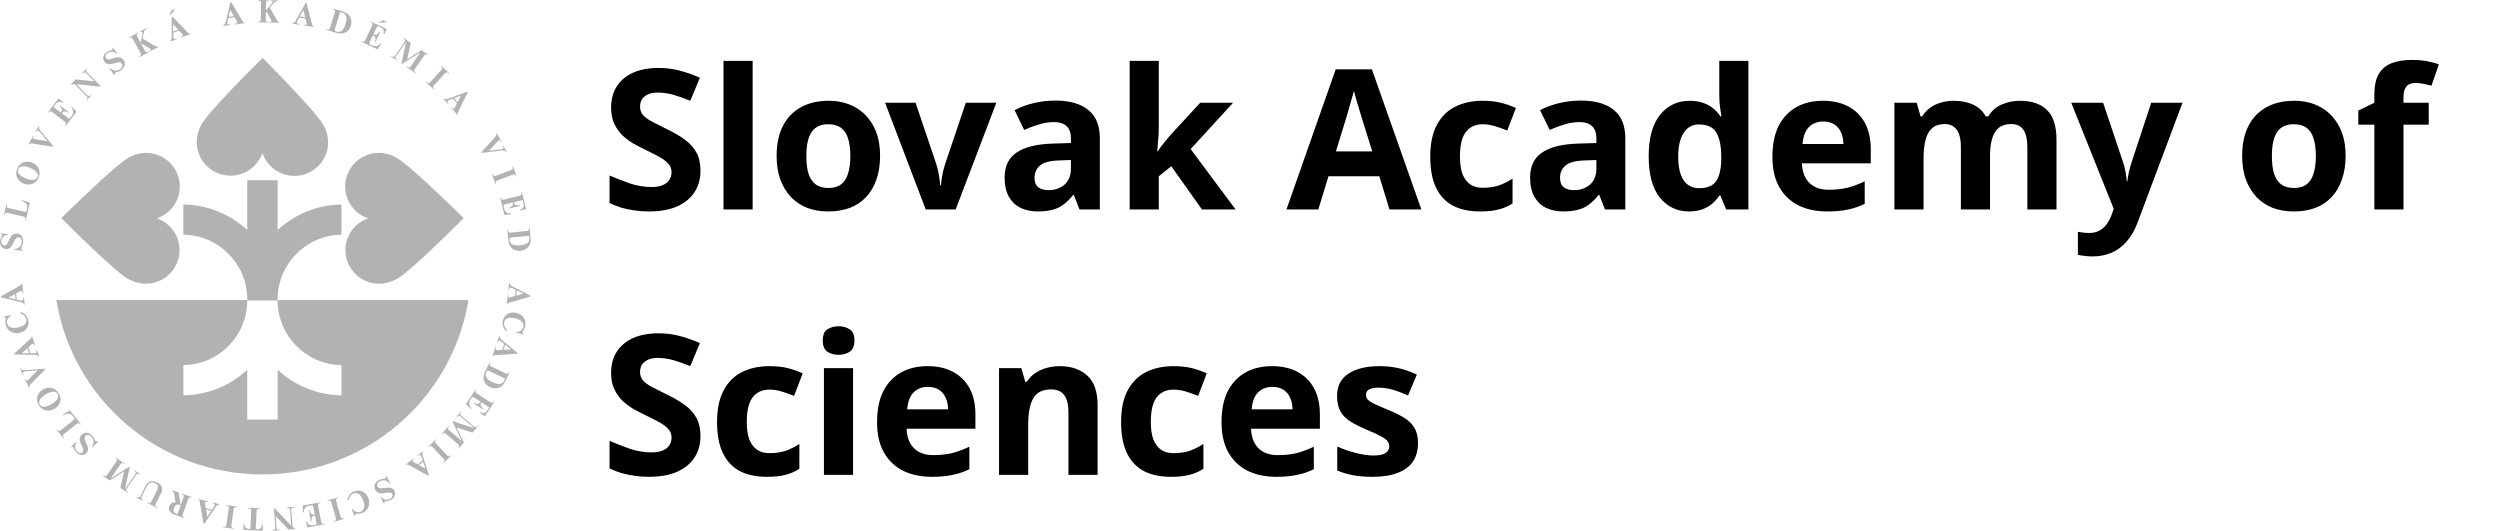
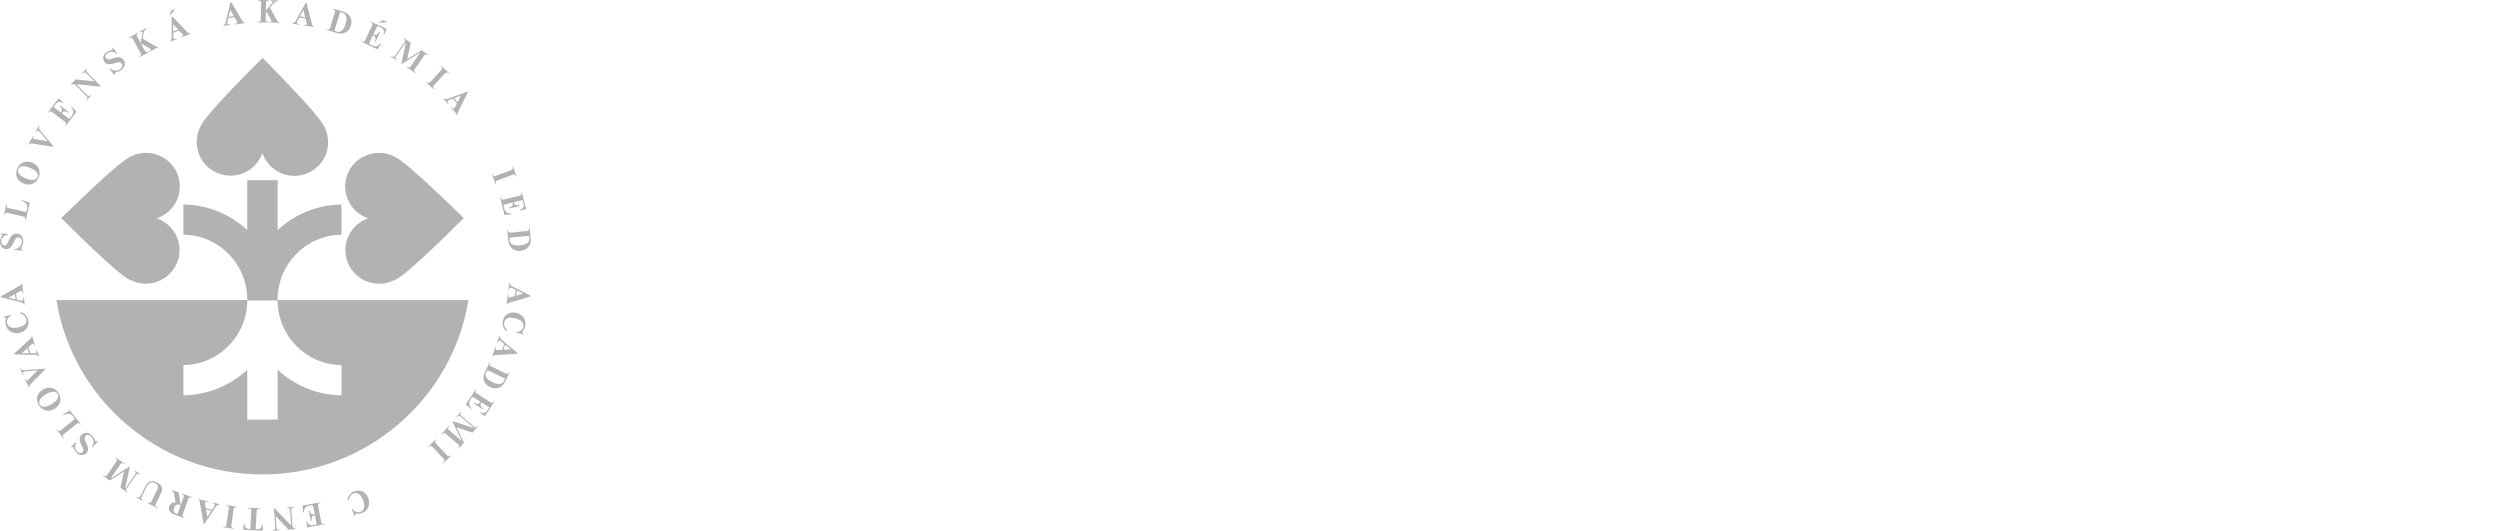
<svg xmlns="http://www.w3.org/2000/svg" width="179" height="38" viewBox="0 0 179 38" fill="none">
  <g clip-path="url(#clip0_2636_145)">
    <path d="M0.564 16.752L0.559 16.807C0.301 16.828 0.12 17.004 0.096 17.253C0.079 17.431 0.161 17.562 0.299 17.576C0.404 17.586 0.475 17.536 0.547 17.398C0.556 17.384 0.564 17.372 0.571 17.355C0.657 17.173 0.604 17.287 0.733 17.013C0.843 16.812 1.019 16.709 1.231 16.729C1.518 16.757 1.692 17.006 1.661 17.343C1.651 17.448 1.615 17.552 1.551 17.683C1.527 17.731 1.52 17.75 1.518 17.773C1.513 17.828 1.537 17.859 1.604 17.885L1.596 17.947L1.022 17.892L1.026 17.83C1.141 17.837 1.255 17.799 1.367 17.712C1.475 17.631 1.549 17.484 1.563 17.329C1.58 17.146 1.491 17.009 1.344 16.997C1.224 16.985 1.141 17.04 1.062 17.187C1.053 17.201 1.045 17.218 1.038 17.23L1.014 17.277C0.95 17.405 0.993 17.322 0.881 17.545C0.769 17.754 0.614 17.847 0.409 17.83C0.144 17.807 -0.025 17.574 0.003 17.272C0.01 17.201 0.032 17.108 0.065 17.032C0.079 16.997 0.068 17.023 0.103 16.952L0.134 16.89C0.141 16.88 0.144 16.864 0.146 16.85C0.151 16.795 0.125 16.769 0.058 16.762L0.063 16.707L0.564 16.752Z" fill="#B2B2B2" />
    <path d="M2.135 14.508L1.849 15.75L1.802 15.738L1.811 15.693C1.837 15.577 1.804 15.529 1.666 15.498L0.559 15.246C0.418 15.213 0.368 15.239 0.339 15.358L0.33 15.403L0.282 15.391L0.454 14.643L0.502 14.655L0.49 14.707C0.463 14.826 0.497 14.871 0.638 14.905L1.713 15.149C1.859 15.182 1.885 15.171 1.911 15.064L1.94 14.94C2 14.684 1.892 14.525 1.549 14.361L1.561 14.313L2.135 14.508Z" fill="#B2B2B2" />
    <path d="M2.302 11.646C2.751 11.82 2.944 12.247 2.77 12.691C2.591 13.142 2.166 13.325 1.706 13.147C1.246 12.969 1.05 12.544 1.224 12.102C1.403 11.642 1.825 11.463 2.302 11.646ZM1.859 12.777C2.295 12.945 2.593 12.907 2.686 12.67C2.782 12.428 2.574 12.183 2.126 12.01C1.694 11.841 1.398 11.884 1.305 12.126C1.212 12.361 1.418 12.603 1.859 12.777Z" fill="#B2B2B2" />
    <path d="M2.846 9.445C2.81 9.404 2.791 9.388 2.76 9.371C2.694 9.333 2.643 9.352 2.598 9.435L2.577 9.471L2.534 9.447L2.775 9.022L2.818 9.046C2.753 9.162 2.789 9.243 3.037 9.537L3.822 10.471L3.798 10.514L2.372 10.286C2.195 10.259 2.126 10.269 2.088 10.335L2.069 10.369L2.026 10.345L2.374 9.73L2.417 9.754L2.398 9.789C2.355 9.865 2.35 9.92 2.386 9.939C2.395 9.944 2.412 9.948 2.455 9.955L3.402 10.112L2.846 9.445Z" fill="#B2B2B2" />
    <path d="M4.835 8.419C4.945 8.502 4.988 8.5 5.057 8.409L5.112 8.338C5.289 8.108 5.286 7.896 5.1 7.69L5.138 7.64L5.482 8.001L4.704 9.02L4.666 8.989L4.692 8.956C4.766 8.858 4.754 8.801 4.642 8.716L3.738 8.029C3.624 7.941 3.567 7.944 3.49 8.044L3.464 8.079L3.426 8.048L4.189 7.053L4.542 7.322L4.509 7.362C4.299 7.246 4.127 7.269 4.001 7.438L3.831 7.657L4.354 8.053L4.394 8.001C4.48 7.889 4.442 7.763 4.268 7.597L4.301 7.554L4.924 8.027L4.89 8.072L4.876 8.063C4.723 7.946 4.554 7.944 4.466 8.06L4.428 8.11L4.835 8.419Z" fill="#B2B2B2" />
    <path d="M6.238 6.806C6.336 6.906 6.395 6.911 6.481 6.825L6.512 6.794L6.546 6.828L6.193 7.174L6.159 7.141L6.193 7.108C6.281 7.022 6.276 6.965 6.176 6.866L5.351 6.032L5.27 6.025C5.186 6.016 5.148 6.025 5.1 6.07L5.067 6.035L5.425 5.685L6.753 5.828L6.195 5.263C6.092 5.158 6.035 5.153 5.949 5.239L5.916 5.27L5.883 5.237L6.228 4.895L6.264 4.93L6.233 4.959C6.147 5.042 6.154 5.096 6.257 5.201L7.216 6.172L7.182 6.205L5.475 6.032L6.238 6.806Z" fill="#B2B2B2" />
    <path d="M8.385 3.814L8.339 3.847C8.151 3.672 7.898 3.655 7.698 3.802C7.552 3.909 7.509 4.056 7.593 4.168C7.655 4.253 7.741 4.27 7.893 4.232C7.91 4.23 7.924 4.227 7.941 4.22C8.134 4.165 8.012 4.199 8.303 4.113C8.528 4.063 8.721 4.125 8.847 4.294C9.019 4.524 8.947 4.819 8.676 5.02C8.59 5.085 8.487 5.13 8.349 5.168C8.296 5.182 8.277 5.189 8.258 5.203C8.213 5.237 8.206 5.275 8.232 5.341L8.179 5.377L7.836 4.916L7.886 4.878C7.958 4.968 8.063 5.025 8.201 5.051C8.332 5.075 8.492 5.032 8.616 4.942C8.764 4.833 8.807 4.676 8.718 4.555C8.647 4.458 8.552 4.434 8.387 4.474C8.37 4.477 8.354 4.481 8.339 4.486L8.289 4.5C8.156 4.536 8.244 4.512 8.003 4.579C7.774 4.636 7.597 4.583 7.476 4.42C7.318 4.208 7.38 3.926 7.624 3.748C7.681 3.705 7.767 3.66 7.843 3.631C7.879 3.619 7.853 3.626 7.929 3.607L7.996 3.588C8.008 3.586 8.024 3.577 8.034 3.569C8.077 3.539 8.079 3.501 8.041 3.446L8.086 3.413L8.385 3.814Z" fill="#B2B2B2" />
    <path d="M10.371 3.624C10.438 3.748 10.491 3.769 10.598 3.71L10.617 3.7L10.641 3.743L9.992 4.094L9.968 4.051L10.009 4.032C10.116 3.973 10.128 3.919 10.059 3.795L9.513 2.798C9.446 2.674 9.393 2.653 9.284 2.712L9.246 2.733L9.222 2.691L9.87 2.337L9.894 2.38L9.875 2.391C9.768 2.451 9.756 2.505 9.825 2.629L10.071 3.075L10.193 2.446C10.204 2.38 10.204 2.339 10.19 2.311C10.166 2.266 10.118 2.261 10.061 2.292L10.011 2.315L9.987 2.273L10.486 2.002L10.51 2.045C10.357 2.135 10.312 2.218 10.257 2.513L10.214 2.76L11.07 3.27C11.218 3.356 11.237 3.36 11.311 3.325L11.335 3.368L10.708 3.705L10.684 3.662L10.732 3.636C10.796 3.6 10.82 3.567 10.801 3.531C10.796 3.52 10.765 3.501 10.71 3.465L10.149 3.123L10.14 3.204L10.371 3.624Z" fill="#B2B2B2" />
    <path d="M12.143 1.142L12.232 0.762L12.57 0.636L12.143 1.142ZM12.403 2.349L12.408 2.622C12.408 2.672 12.413 2.71 12.42 2.729C12.442 2.786 12.518 2.805 12.597 2.776L12.647 2.757L12.664 2.802L12.189 2.976L12.172 2.931C12.21 2.914 12.234 2.89 12.258 2.845C12.287 2.79 12.291 2.755 12.291 2.627V1.216L12.353 1.192L13.451 2.339C13.515 2.403 13.546 2.42 13.596 2.401L13.617 2.394L13.634 2.439L12.95 2.693L12.933 2.648L12.988 2.629C13.086 2.591 13.117 2.551 13.095 2.491C13.088 2.47 13.067 2.444 13.031 2.408L12.823 2.192L12.403 2.349ZM12.403 2.254L12.759 2.121L12.399 1.736L12.403 2.254Z" fill="#B2B2B2" />
    <path d="M16.346 1.294L16.289 1.56C16.277 1.61 16.272 1.646 16.275 1.665C16.284 1.724 16.353 1.762 16.437 1.75L16.489 1.743L16.496 1.791L15.995 1.857L15.988 1.81C16.029 1.8 16.058 1.784 16.091 1.746C16.131 1.698 16.143 1.665 16.174 1.541L16.496 0.166L16.563 0.157L17.369 1.522C17.415 1.598 17.443 1.622 17.496 1.615L17.517 1.613L17.524 1.66L16.799 1.753L16.792 1.705L16.849 1.698C16.954 1.684 16.995 1.653 16.985 1.589C16.983 1.567 16.971 1.537 16.942 1.494L16.79 1.235L16.346 1.294ZM16.368 1.202L16.744 1.152L16.48 0.696L16.368 1.202Z" fill="#B2B2B2" />
    <path d="M19.027 1.377C19.025 1.52 19.06 1.563 19.184 1.565H19.206V1.613L18.466 1.601V1.553H18.512C18.636 1.556 18.672 1.513 18.674 1.37L18.693 0.235C18.695 0.093 18.66 0.05 18.538 0.047H18.493V0L19.232 0.012V0.059H19.211C19.084 0.059 19.049 0.102 19.046 0.245L19.039 0.753L19.456 0.266C19.502 0.214 19.521 0.178 19.521 0.147C19.521 0.097 19.483 0.066 19.418 0.066H19.366V0.019L19.933 0.026V0.074C19.755 0.076 19.676 0.126 19.48 0.356L19.32 0.549L19.812 1.413C19.898 1.56 19.912 1.572 19.995 1.579V1.627L19.282 1.615V1.567H19.337C19.413 1.57 19.449 1.551 19.449 1.513C19.449 1.496 19.433 1.465 19.404 1.406L19.084 0.834L19.037 0.898L19.027 1.377Z" fill="#B2B2B2" />
    <path d="M21.427 1.256L21.298 1.496C21.274 1.539 21.257 1.575 21.255 1.594C21.245 1.653 21.302 1.708 21.386 1.719L21.438 1.727L21.431 1.774L20.933 1.698L20.94 1.651C20.98 1.655 21.014 1.646 21.057 1.62C21.109 1.586 21.131 1.558 21.193 1.446L21.884 0.214L21.951 0.223L22.347 1.757C22.371 1.843 22.39 1.874 22.443 1.881L22.464 1.883L22.457 1.931L21.734 1.822L21.741 1.774L21.799 1.784C21.904 1.8 21.951 1.781 21.961 1.717C21.963 1.693 21.958 1.662 21.944 1.613L21.87 1.323L21.427 1.256ZM21.474 1.173L21.851 1.23L21.72 0.717L21.474 1.173Z" fill="#B2B2B2" />
    <path d="M23.974 0.893C24.017 0.755 23.995 0.703 23.874 0.667L23.833 0.655L23.847 0.61L24.546 0.824C24.778 0.895 24.904 0.974 25.014 1.116C25.162 1.313 25.2 1.575 25.119 1.841C24.973 2.311 24.577 2.505 24.076 2.353L23.378 2.14L23.39 2.092L23.43 2.104C23.547 2.14 23.597 2.109 23.64 1.976L23.974 0.893ZM24.005 1.995C23.945 2.192 23.952 2.22 24.088 2.261C24.387 2.351 24.604 2.175 24.742 1.729C24.844 1.394 24.828 1.135 24.692 1.009C24.625 0.948 24.601 0.936 24.355 0.862L24.005 1.995Z" fill="#B2B2B2" />
    <path d="M26.483 2.99C26.423 3.113 26.435 3.156 26.538 3.204L26.619 3.242C26.881 3.365 27.091 3.318 27.256 3.097L27.313 3.123L27.029 3.534L25.868 2.985L25.889 2.942L25.927 2.961C26.039 3.014 26.092 2.992 26.151 2.864L26.638 1.841C26.7 1.71 26.686 1.655 26.574 1.603L26.535 1.584L26.557 1.541L27.692 2.078L27.502 2.477L27.454 2.453C27.525 2.225 27.466 2.064 27.275 1.974L27.024 1.855L26.743 2.446L26.8 2.472C26.929 2.534 27.044 2.47 27.17 2.266L27.222 2.289L26.889 2.995L26.836 2.971L26.843 2.957C26.927 2.783 26.893 2.619 26.762 2.558L26.702 2.529L26.483 2.99ZM27.079 1.639L27.416 1.439L27.742 1.594L27.079 1.639Z" fill="#B2B2B2" />
    <path d="M30.178 3.593L30.657 3.921L30.631 3.961L30.593 3.935C30.492 3.866 30.435 3.883 30.352 4.004L29.71 4.933C29.629 5.049 29.636 5.106 29.736 5.175L29.774 5.201L29.748 5.241L29.104 4.802L29.131 4.762L29.183 4.797C29.283 4.866 29.338 4.852 29.419 4.735L30.101 3.745L28.775 4.579L28.739 4.555L29.08 2.976L28.365 4.016C28.281 4.137 28.291 4.189 28.405 4.268L28.429 4.284L28.403 4.325L28 4.049L28.026 4.009L28.064 4.035C28.167 4.104 28.219 4.089 28.3 3.973L28.94 3.042C29.023 2.921 29.018 2.864 28.918 2.795L28.88 2.769L28.906 2.729L29.412 3.073L29.154 4.237L30.178 3.593Z" fill="#B2B2B2" />
    <path d="M31.582 5.032C31.683 4.925 31.685 4.866 31.594 4.783L31.561 4.752L31.594 4.716L32.157 5.229L32.124 5.265L32.09 5.234C32 5.151 31.943 5.161 31.842 5.27L31.079 6.103C30.984 6.208 30.981 6.265 31.072 6.346L31.105 6.376L31.072 6.412L30.509 5.899L30.543 5.864L30.576 5.894C30.667 5.978 30.721 5.97 30.819 5.866L31.582 5.032Z" fill="#B2B2B2" />
    <path d="M32.422 7.063L32.167 7.16C32.119 7.179 32.086 7.196 32.071 7.208C32.026 7.246 32.033 7.326 32.088 7.388L32.121 7.429L32.086 7.459L31.757 7.079L31.792 7.049C31.821 7.077 31.852 7.091 31.902 7.098C31.964 7.106 31.997 7.098 32.119 7.056L33.448 6.566L33.491 6.616L32.789 8.037C32.751 8.117 32.746 8.153 32.782 8.193L32.797 8.21L32.763 8.243L32.286 7.692L32.322 7.661L32.36 7.704C32.429 7.785 32.477 7.799 32.527 7.756C32.544 7.742 32.56 7.714 32.582 7.668L32.715 7.4L32.422 7.063ZM32.513 7.03L32.761 7.317L32.997 6.844L32.513 7.03Z" fill="#B2B2B2" />
-     <path d="M35.878 10.692C35.933 10.684 35.957 10.677 35.988 10.661C36.057 10.625 36.066 10.573 36.021 10.487L36.002 10.452L36.045 10.43L36.272 10.86L36.229 10.882C36.169 10.768 36.081 10.756 35.697 10.801L34.483 10.95L34.459 10.905L35.427 9.837C35.544 9.704 35.575 9.64 35.539 9.573L35.52 9.54L35.563 9.518L35.892 10.143L35.849 10.164L35.83 10.131C35.79 10.053 35.745 10.022 35.709 10.041C35.699 10.046 35.687 10.057 35.656 10.091L35.012 10.796L35.878 10.692Z" fill="#B2B2B2" />
    <path d="M36.567 12.185C36.706 12.133 36.734 12.083 36.691 11.969L36.675 11.927L36.72 11.91L36.992 12.62L36.947 12.637L36.93 12.594C36.887 12.48 36.83 12.461 36.694 12.513L35.635 12.912C35.501 12.962 35.475 13.012 35.518 13.126L35.535 13.169L35.489 13.185L35.22 12.477L35.265 12.461L35.282 12.504C35.325 12.618 35.38 12.637 35.511 12.587L36.567 12.185Z" fill="#B2B2B2" />
    <path d="M36.195 14.622C36.062 14.655 36.035 14.691 36.064 14.8L36.086 14.886C36.155 15.168 36.324 15.299 36.601 15.284L36.615 15.346L36.117 15.387L35.809 14.142L35.857 14.13L35.866 14.173C35.895 14.292 35.947 14.318 36.086 14.285L37.188 14.014C37.328 13.978 37.362 13.933 37.331 13.812L37.321 13.769L37.369 13.758L37.672 14.973L37.242 15.08L37.23 15.028C37.455 14.938 37.541 14.791 37.49 14.586L37.424 14.318L36.785 14.475L36.801 14.537C36.834 14.674 36.956 14.724 37.197 14.691L37.211 14.748L36.45 14.935L36.436 14.878L36.453 14.874C36.639 14.829 36.746 14.698 36.713 14.558L36.696 14.496L36.195 14.622Z" fill="#B2B2B2" />
    <path d="M37.705 16.541C37.848 16.527 37.889 16.486 37.877 16.363L37.872 16.32L37.92 16.315L37.991 17.042C38.015 17.282 37.991 17.427 37.901 17.583C37.777 17.795 37.548 17.93 37.269 17.959C36.777 18.006 36.443 17.719 36.393 17.199L36.322 16.472L36.369 16.467L36.374 16.51C36.386 16.631 36.434 16.667 36.575 16.652L37.705 16.541ZM36.696 16.994C36.491 17.013 36.467 17.035 36.481 17.175C36.513 17.484 36.761 17.614 37.228 17.569C37.579 17.536 37.81 17.417 37.877 17.246C37.91 17.161 37.91 17.135 37.884 16.878L36.696 16.994Z" fill="#B2B2B2" />
    <path d="M36.918 20.749L36.672 20.628C36.627 20.607 36.591 20.592 36.572 20.59C36.513 20.583 36.46 20.642 36.45 20.725L36.443 20.778L36.396 20.773L36.453 20.272L36.501 20.276C36.498 20.317 36.51 20.35 36.539 20.393C36.575 20.443 36.603 20.464 36.718 20.521L37.979 21.165L37.972 21.231L36.448 21.68C36.362 21.706 36.334 21.727 36.327 21.78L36.324 21.801L36.276 21.796L36.36 21.074L36.408 21.079L36.403 21.139C36.391 21.243 36.412 21.288 36.477 21.298C36.498 21.3 36.532 21.295 36.579 21.279L36.868 21.193L36.918 20.749ZM37.004 20.792L36.961 21.169L37.471 21.022L37.004 20.792Z" fill="#B2B2B2" />
    <path d="M36.224 23.692C36.021 23.487 35.945 23.221 36.007 22.948C36.105 22.523 36.501 22.293 36.959 22.397C37.433 22.506 37.71 22.913 37.607 23.357C37.584 23.459 37.545 23.551 37.49 23.63C37.45 23.684 37.469 23.658 37.431 23.715C37.405 23.751 37.4 23.76 37.397 23.775C37.386 23.825 37.407 23.848 37.486 23.884L37.474 23.939L36.968 23.822L36.98 23.767C37.247 23.756 37.419 23.625 37.471 23.397C37.536 23.119 37.312 22.889 36.88 22.789C36.446 22.689 36.169 22.787 36.105 23.06C36.059 23.262 36.129 23.454 36.312 23.637L36.224 23.692Z" fill="#B2B2B2" />
    <path d="M36.1 24.622L35.888 24.451C35.847 24.421 35.816 24.399 35.799 24.392C35.742 24.373 35.678 24.418 35.649 24.497L35.632 24.547L35.587 24.53L35.754 24.055L35.799 24.072C35.788 24.112 35.792 24.145 35.811 24.193C35.835 24.25 35.859 24.276 35.957 24.359L37.044 25.264L37.023 25.328L35.437 25.43C35.349 25.437 35.315 25.451 35.296 25.501L35.289 25.523L35.244 25.506L35.487 24.82L35.532 24.836L35.513 24.891C35.477 24.991 35.489 25.04 35.549 25.062C35.57 25.069 35.601 25.071 35.651 25.064L35.952 25.045L36.1 24.622ZM36.172 24.684L36.045 25.043L36.575 25.012L36.172 24.684Z" fill="#B2B2B2" />
    <path d="M36.193 26.736C36.322 26.8 36.377 26.786 36.434 26.674L36.453 26.636L36.496 26.658L36.174 27.311C36.066 27.527 35.969 27.639 35.809 27.722C35.592 27.836 35.325 27.831 35.074 27.71C34.631 27.494 34.502 27.073 34.733 26.603L35.058 25.95L35.1 25.971L35.081 26.009C35.027 26.119 35.048 26.173 35.177 26.235L36.193 26.736ZM35.098 26.591C34.912 26.501 34.883 26.503 34.822 26.632C34.683 26.909 34.824 27.152 35.246 27.358C35.561 27.513 35.821 27.536 35.969 27.425C36.043 27.37 36.055 27.346 36.169 27.116L35.098 26.591Z" fill="#B2B2B2" />
    <path d="M33.972 28.484C33.858 28.41 33.813 28.415 33.751 28.51L33.703 28.584C33.543 28.826 33.565 29.04 33.763 29.232L33.729 29.284L33.357 28.949L34.058 27.876L34.099 27.902L34.075 27.938C34.008 28.04 34.023 28.097 34.142 28.173L35.096 28.79C35.217 28.869 35.272 28.862 35.341 28.757L35.365 28.721L35.406 28.748L34.721 29.797L34.349 29.557L34.378 29.512C34.597 29.614 34.764 29.576 34.879 29.398L35.029 29.168L34.478 28.812L34.442 28.866C34.366 28.985 34.411 29.106 34.6 29.261L34.569 29.308L33.913 28.883L33.944 28.835L33.958 28.845C34.12 28.949 34.287 28.938 34.366 28.816L34.402 28.762L33.972 28.484Z" fill="#B2B2B2" />
    <path d="M33.223 31.68L32.847 32.12L32.811 32.089L32.839 32.053C32.918 31.961 32.909 31.904 32.797 31.809L31.936 31.077C31.828 30.985 31.771 30.985 31.692 31.077L31.661 31.113L31.625 31.082L32.131 30.491L32.167 30.522L32.126 30.569C32.048 30.659 32.057 30.716 32.164 30.809L33.083 31.59L32.391 30.189L32.42 30.156L33.96 30.662L32.997 29.842C32.885 29.747 32.832 29.75 32.742 29.857L32.723 29.878L32.687 29.847L33.004 29.477L33.04 29.508L33.011 29.543C32.932 29.636 32.942 29.69 33.049 29.783L33.91 30.515C34.023 30.61 34.08 30.612 34.161 30.519L34.189 30.484L34.225 30.515L33.827 30.978L32.691 30.6L33.223 31.68Z" fill="#B2B2B2" />
    <path d="M31.997 32.588C32.098 32.695 32.155 32.704 32.245 32.621L32.279 32.59L32.312 32.626L31.754 33.143L31.721 33.108L31.754 33.077C31.845 32.994 31.84 32.934 31.74 32.828L30.967 32.004C30.869 31.899 30.814 31.892 30.724 31.977L30.688 32.008L30.655 31.973L31.213 31.455L31.246 31.491L31.213 31.521C31.122 31.605 31.127 31.662 31.222 31.764L31.997 32.588Z" fill="#B2B2B2" />
-     <path d="M30.268 32.972L30.182 32.714C30.166 32.666 30.151 32.63 30.139 32.616C30.104 32.569 30.023 32.571 29.956 32.623L29.913 32.657L29.884 32.619L30.285 32.31L30.314 32.348C30.282 32.374 30.266 32.405 30.256 32.455C30.244 32.514 30.252 32.55 30.287 32.673L30.705 34.022L30.652 34.062L29.264 33.291C29.185 33.248 29.15 33.241 29.109 33.274L29.092 33.288L29.064 33.25L29.641 32.806L29.67 32.844L29.624 32.88C29.541 32.944 29.522 32.991 29.562 33.044C29.576 33.06 29.603 33.079 29.648 33.103L29.91 33.25L30.268 32.972ZM30.297 33.063L29.996 33.293L30.457 33.554L30.297 33.063Z" fill="#B2B2B2" />
-     <path d="M27.246 35.608L27.296 35.582C27.456 35.787 27.704 35.841 27.924 35.722C28.083 35.639 28.148 35.499 28.083 35.378C28.033 35.285 27.952 35.255 27.797 35.269C27.78 35.269 27.764 35.269 27.747 35.274C27.549 35.3 27.673 35.283 27.373 35.324C27.141 35.343 26.96 35.25 26.862 35.065C26.729 34.813 26.843 34.53 27.141 34.371C27.234 34.321 27.342 34.293 27.487 34.276C27.542 34.269 27.561 34.264 27.583 34.255C27.633 34.229 27.645 34.193 27.63 34.124L27.685 34.096L27.955 34.604L27.9 34.633C27.843 34.533 27.747 34.459 27.614 34.414C27.487 34.369 27.323 34.388 27.187 34.462C27.022 34.547 26.958 34.697 27.027 34.827C27.084 34.934 27.175 34.972 27.342 34.958C27.358 34.958 27.375 34.955 27.392 34.953L27.447 34.946C27.585 34.929 27.492 34.941 27.74 34.91C27.976 34.889 28.141 34.967 28.236 35.148C28.36 35.38 28.258 35.649 27.99 35.791C27.926 35.825 27.838 35.855 27.754 35.872C27.716 35.879 27.745 35.874 27.666 35.884L27.599 35.891C27.587 35.894 27.571 35.898 27.556 35.905C27.509 35.929 27.502 35.967 27.53 36.026L27.48 36.053L27.246 35.608Z" fill="#B2B2B2" />
    <path d="M24.878 35.777C24.933 35.495 25.109 35.281 25.372 35.179C25.779 35.02 26.194 35.214 26.366 35.649C26.545 36.1 26.364 36.559 25.937 36.725C25.839 36.763 25.741 36.784 25.643 36.784C25.577 36.782 25.608 36.784 25.538 36.784C25.493 36.784 25.484 36.784 25.472 36.789C25.424 36.808 25.417 36.839 25.431 36.924L25.379 36.946L25.188 36.466L25.24 36.444C25.402 36.656 25.608 36.722 25.825 36.637C26.092 36.532 26.156 36.219 25.994 35.808C25.829 35.395 25.593 35.224 25.331 35.326C25.138 35.402 25.018 35.568 24.971 35.822L24.878 35.777Z" fill="#B2B2B2" />
-     <path d="M24.384 36.979C24.425 37.119 24.472 37.152 24.589 37.119L24.632 37.107L24.646 37.152L23.912 37.361L23.898 37.316L23.94 37.304C24.06 37.271 24.081 37.216 24.041 37.076L23.728 35.993C23.69 35.858 23.642 35.825 23.525 35.86L23.485 35.87L23.471 35.825L24.205 35.616L24.22 35.661L24.177 35.673C24.057 35.706 24.036 35.758 24.074 35.894L24.384 36.979Z" fill="#B2B2B2" />
    <path d="M22.438 36.321C22.412 36.186 22.378 36.16 22.266 36.178L22.178 36.195C21.892 36.247 21.751 36.409 21.748 36.684L21.686 36.696L21.675 36.197L22.939 35.962L22.948 36.01L22.905 36.017C22.784 36.038 22.755 36.088 22.781 36.228L22.991 37.34C23.017 37.482 23.06 37.518 23.184 37.494L23.227 37.487L23.237 37.535L22.001 37.765L21.92 37.33L21.973 37.321C22.049 37.549 22.192 37.644 22.402 37.603L22.674 37.553L22.552 36.91L22.488 36.922C22.347 36.948 22.292 37.067 22.311 37.306L22.254 37.316L22.111 36.549L22.168 36.539L22.171 36.556C22.206 36.744 22.331 36.858 22.474 36.832L22.538 36.82L22.438 36.321Z" fill="#B2B2B2" />
    <path d="M20.771 36.544C20.761 36.404 20.721 36.364 20.599 36.371L20.553 36.373L20.551 36.326L21.047 36.292L21.05 36.34L21.004 36.345C20.883 36.354 20.849 36.399 20.859 36.539L20.94 37.708L20.997 37.767C21.054 37.829 21.09 37.846 21.155 37.843L21.157 37.891L20.656 37.924L19.74 36.953L19.795 37.741C19.805 37.886 19.845 37.929 19.967 37.919L20.012 37.917L20.015 37.964L19.528 38L19.526 37.953L19.566 37.95C19.685 37.943 19.716 37.895 19.707 37.751L19.614 36.392L19.662 36.39L20.845 37.63L20.771 36.544Z" fill="#B2B2B2" />
    <path d="M17.985 36.594C17.992 36.452 17.959 36.409 17.834 36.402L17.763 36.399L17.765 36.352L18.612 36.392L18.61 36.44L18.538 36.437C18.416 36.433 18.378 36.473 18.371 36.615L18.309 37.891L18.414 37.895C18.619 37.905 18.724 37.805 18.753 37.572L18.822 37.575L18.805 38L17.422 37.936L17.441 37.511L17.51 37.513C17.515 37.746 17.615 37.858 17.82 37.867L17.925 37.872L17.985 36.594Z" fill="#B2B2B2" />
    <path d="M16.57 37.592C16.549 37.736 16.58 37.786 16.701 37.803L16.747 37.81L16.74 37.858L15.984 37.753L15.991 37.706L16.036 37.713C16.158 37.729 16.201 37.689 16.22 37.544L16.377 36.428C16.396 36.288 16.368 36.24 16.246 36.224L16.201 36.217L16.208 36.169L16.964 36.273L16.957 36.321L16.909 36.314C16.787 36.297 16.744 36.335 16.725 36.475L16.57 37.592Z" fill="#B2B2B2" />
    <path d="M15.18 36.497L15.328 36.269C15.356 36.226 15.373 36.193 15.378 36.174C15.392 36.114 15.34 36.055 15.256 36.036L15.204 36.024L15.216 35.977L15.707 36.093L15.695 36.141C15.655 36.133 15.621 36.141 15.576 36.164C15.521 36.193 15.497 36.219 15.425 36.326L14.636 37.496L14.569 37.48L14.3 35.92C14.283 35.832 14.266 35.801 14.214 35.789L14.192 35.784L14.204 35.737L14.915 35.905L14.903 35.953L14.846 35.939C14.743 35.915 14.696 35.929 14.679 35.993C14.674 36.015 14.677 36.048 14.686 36.095L14.736 36.39L15.18 36.497ZM15.127 36.575L14.755 36.487L14.841 37.007L15.127 36.575Z" fill="#B2B2B2" />
    <path d="M13.14 35.627C13.188 35.495 13.169 35.442 13.055 35.4L12.997 35.378L13.014 35.333L13.746 35.597L13.73 35.642L13.687 35.625C13.572 35.582 13.522 35.611 13.474 35.744L13.086 36.813C13.038 36.946 13.057 36.998 13.171 37.041L13.214 37.057L13.198 37.102L12.504 36.851C12.167 36.73 12.024 36.504 12.12 36.243C12.191 36.048 12.325 35.967 12.573 35.969L12.473 35.407C12.444 35.233 12.415 35.176 12.339 35.138L12.356 35.093L12.787 35.25L12.926 36.072L12.971 36.088L13.14 35.627ZM12.943 36.176C12.914 36.164 12.89 36.152 12.869 36.145C12.678 36.076 12.544 36.155 12.463 36.38C12.387 36.587 12.442 36.718 12.633 36.786C12.654 36.794 12.68 36.803 12.711 36.813L12.943 36.176Z" fill="#B2B2B2" />
    <path d="M11.232 35.124C11.364 34.865 11.323 34.709 11.101 34.597C10.975 34.533 10.848 34.526 10.743 34.573C10.639 34.623 10.572 34.699 10.476 34.894L10.162 35.521C10.107 35.627 10.104 35.658 10.135 35.718C10.157 35.758 10.181 35.777 10.24 35.81L10.219 35.853L9.768 35.63L9.789 35.587C9.925 35.654 10.004 35.625 10.078 35.48L10.414 34.806C10.593 34.447 10.865 34.359 11.228 34.54C11.59 34.72 11.7 34.977 11.547 35.283L11.161 36.055C11.094 36.186 11.108 36.24 11.22 36.297L11.275 36.323L11.254 36.366L10.555 36.019L10.576 35.977L10.615 35.996C10.727 36.05 10.779 36.029 10.844 35.898L11.232 35.124Z" fill="#B2B2B2" />
    <path d="M7.853 34.4L7.373 34.072L7.399 34.032L7.438 34.058C7.538 34.127 7.595 34.11 7.679 33.989L8.32 33.06C8.401 32.944 8.396 32.887 8.294 32.818L8.256 32.792L8.282 32.752L8.926 33.191L8.9 33.231L8.847 33.196C8.747 33.127 8.692 33.141 8.611 33.257L7.929 34.248L9.258 33.416L9.293 33.44L8.95 35.017L9.668 33.977C9.751 33.856 9.744 33.804 9.627 33.725L9.603 33.709L9.63 33.668L10.033 33.944L10.006 33.984L9.968 33.958C9.868 33.889 9.813 33.903 9.732 34.02L9.091 34.948C9.007 35.069 9.012 35.126 9.112 35.195L9.15 35.221L9.124 35.269L8.621 34.925L8.881 33.761L7.853 34.4Z" fill="#B2B2B2" />
    <path d="M5.444 31.647L5.482 31.685C5.332 31.897 5.351 32.148 5.527 32.324C5.654 32.452 5.806 32.474 5.904 32.376C5.98 32.303 5.985 32.215 5.925 32.072C5.921 32.058 5.916 32.041 5.906 32.027C5.823 31.844 5.875 31.958 5.749 31.685C5.665 31.471 5.701 31.272 5.852 31.122C6.054 30.921 6.36 30.949 6.598 31.189C6.672 31.265 6.732 31.358 6.789 31.491C6.81 31.54 6.82 31.557 6.839 31.574C6.877 31.614 6.918 31.614 6.98 31.581L7.023 31.626L6.612 32.03L6.569 31.985C6.651 31.901 6.691 31.79 6.698 31.65C6.703 31.517 6.639 31.365 6.529 31.255C6.398 31.125 6.238 31.106 6.131 31.21C6.045 31.296 6.035 31.393 6.097 31.547C6.102 31.562 6.109 31.581 6.116 31.593L6.138 31.642C6.193 31.771 6.157 31.685 6.257 31.913C6.345 32.132 6.319 32.312 6.171 32.455C5.983 32.64 5.694 32.621 5.482 32.405C5.432 32.353 5.374 32.277 5.336 32.203C5.32 32.17 5.332 32.194 5.298 32.122L5.272 32.06C5.267 32.049 5.258 32.034 5.246 32.025C5.208 31.987 5.172 31.992 5.122 32.037L5.083 31.996L5.444 31.647Z" fill="#B2B2B2" />
    <path d="M4.993 29.377L5.792 30.372L5.754 30.401L5.725 30.365C5.649 30.272 5.592 30.267 5.482 30.358L4.595 31.065C4.482 31.156 4.471 31.21 4.547 31.305L4.575 31.341L4.537 31.372L4.056 30.773L4.094 30.742L4.127 30.783C4.203 30.878 4.261 30.88 4.373 30.79L5.234 30.104C5.351 30.011 5.358 29.983 5.289 29.897L5.21 29.797C5.045 29.591 4.852 29.574 4.511 29.743L4.48 29.705L4.993 29.377Z" fill="#B2B2B2" />
    <path d="M3.073 27.89C3.483 27.636 3.941 27.741 4.191 28.144C4.449 28.555 4.339 29.004 3.92 29.263C3.5 29.522 3.042 29.424 2.791 29.021C2.531 28.603 2.639 28.159 3.073 27.89ZM3.714 28.921C4.11 28.676 4.261 28.415 4.125 28.199C3.989 27.978 3.669 27.995 3.259 28.247C2.865 28.489 2.722 28.75 2.861 28.971C2.994 29.187 3.311 29.168 3.714 28.921Z" fill="#B2B2B2" />
    <path d="M1.823 26.587C1.768 26.591 1.742 26.598 1.713 26.613C1.644 26.646 1.63 26.696 1.673 26.784L1.689 26.822L1.647 26.843L1.437 26.404L1.48 26.382C1.537 26.501 1.625 26.518 2.009 26.489L3.228 26.392L3.249 26.437L2.236 27.463C2.112 27.591 2.081 27.653 2.114 27.722L2.131 27.757L2.088 27.779L1.785 27.142L1.828 27.114L1.844 27.149C1.883 27.23 1.926 27.263 1.961 27.244C1.973 27.239 1.983 27.228 2.016 27.197L2.691 26.52L1.823 26.587Z" fill="#B2B2B2" />
    <path d="M2.181 25.292H2.455C2.505 25.292 2.543 25.29 2.562 25.283C2.62 25.264 2.641 25.185 2.612 25.107L2.593 25.057L2.639 25.04L2.808 25.515L2.76 25.532C2.744 25.494 2.72 25.47 2.677 25.444C2.622 25.416 2.589 25.409 2.46 25.406L1.043 25.38L1.019 25.318L2.19 24.247C2.255 24.186 2.271 24.155 2.255 24.105L2.248 24.083L2.293 24.067L2.536 24.751L2.491 24.767L2.472 24.715C2.436 24.615 2.398 24.584 2.336 24.606C2.314 24.613 2.288 24.632 2.252 24.668L2.031 24.869L2.181 25.292ZM2.085 25.29L1.959 24.934L1.565 25.287L2.085 25.29Z" fill="#B2B2B2" />
    <path d="M1.503 22.343C1.775 22.438 1.961 22.642 2.026 22.915C2.126 23.34 1.871 23.72 1.413 23.827C0.938 23.936 0.511 23.692 0.406 23.247C0.382 23.145 0.375 23.046 0.392 22.951C0.404 22.884 0.399 22.915 0.409 22.848C0.416 22.806 0.416 22.796 0.413 22.782C0.401 22.732 0.37 22.72 0.285 22.723L0.273 22.668L0.776 22.552L0.788 22.606C0.554 22.735 0.456 22.927 0.511 23.152C0.576 23.43 0.878 23.54 1.31 23.44C1.744 23.34 1.949 23.131 1.885 22.858C1.837 22.656 1.689 22.514 1.444 22.43L1.503 22.343Z" fill="#B2B2B2" />
    <path d="M1.205 21.452L1.472 21.514C1.522 21.526 1.558 21.53 1.577 21.528C1.639 21.518 1.678 21.45 1.666 21.366L1.661 21.314L1.709 21.309L1.768 21.811L1.72 21.815C1.713 21.773 1.694 21.744 1.656 21.711C1.611 21.671 1.577 21.656 1.453 21.625L0.077 21.288L0.068 21.222L1.446 20.436C1.522 20.39 1.546 20.364 1.542 20.312L1.539 20.288L1.587 20.284L1.673 21.006L1.625 21.01L1.618 20.953C1.606 20.849 1.575 20.808 1.511 20.818C1.489 20.82 1.458 20.835 1.415 20.861L1.153 21.01L1.205 21.452ZM1.115 21.428L1.069 21.053L0.607 21.312L1.115 21.428Z" fill="#B2B2B2" />
    <path d="M23.494 10.186C23.494 9.723 23.363 9.29 23.137 8.925C23.008 8.699 22.765 8.388 22.45 8.015C21.283 6.635 18.803 4.144 18.803 4.144C18.803 4.144 17.591 5.343 16.63 6.35C16.091 6.913 15.547 7.5 15.125 7.991C14.71 8.478 14.417 8.856 14.35 9.074C14.183 9.4 14.087 9.768 14.085 10.16V10.169C14.085 11.494 15.161 12.57 16.494 12.577H16.504C17.56 12.577 18.462 11.9 18.788 10.955C19.11 11.905 20.007 12.589 21.069 12.594H21.078C22.409 12.594 23.49 11.523 23.494 10.195V10.186Z" fill="#B2B2B2" />
    <path d="M19.879 16.472V12.903H17.703V16.472C16.504 15.358 14.898 14.665 13.131 14.641V16.805C15.666 16.835 17.703 18.901 17.703 21.431V21.518H19.879V21.431C19.879 18.901 21.916 16.835 24.451 16.805V14.641C22.683 14.665 21.078 15.358 19.879 16.472Z" fill="#B2B2B2" />
    <path d="M19.879 21.483V21.516C19.879 24.045 21.916 26.111 24.451 26.142V28.306C22.683 28.282 21.078 27.591 19.879 26.475V30.044H17.703V26.475C16.501 27.591 14.896 28.282 13.131 28.306V26.142C15.666 26.111 17.703 24.045 17.703 21.516V21.483H4.036C5.186 28.562 11.352 33.97 18.788 33.97C26.223 33.97 32.389 28.562 33.541 21.483H19.879Z" fill="#B2B2B2" />
    <path d="M10.462 10.946H10.457C9.992 10.946 9.558 11.076 9.191 11.302C8.967 11.43 8.654 11.672 8.277 11.986C6.891 13.147 4.392 15.617 4.392 15.617C4.392 15.617 5.596 16.823 6.605 17.78C7.173 18.317 7.76 18.859 8.256 19.279C8.742 19.692 9.122 19.984 9.341 20.051C9.668 20.217 10.037 20.312 10.431 20.314H10.441C11.771 20.314 12.852 19.243 12.857 17.916V17.909C12.857 16.857 12.177 15.959 11.228 15.634C12.182 15.313 12.869 14.42 12.873 13.363V13.351C12.873 12.026 11.795 10.95 10.462 10.946Z" fill="#B2B2B2" />
    <path d="M27.134 10.946C27.599 10.946 28.033 11.076 28.401 11.302C28.625 11.428 28.937 11.672 29.314 11.986C30.7 13.147 33.2 15.615 33.2 15.615C33.2 15.615 31.995 16.823 30.984 17.78C30.419 18.317 29.829 18.859 29.336 19.279C28.849 19.692 28.468 19.984 28.248 20.051C27.921 20.217 27.552 20.312 27.158 20.314H27.148C25.818 20.314 24.737 19.243 24.73 17.916V17.909C24.73 16.857 25.41 15.959 26.359 15.634C25.405 15.313 24.718 14.42 24.713 13.363V13.351C24.713 12.026 25.789 10.95 27.122 10.946H27.134Z" fill="#B2B2B2" />
-     <path d="M50.154 12.228C50.154 12.816 50.009 13.329 49.72 13.768C49.431 14.207 49.011 14.547 48.46 14.79C47.919 15.023 47.256 15.14 46.472 15.14C46.127 15.14 45.786 15.117 45.45 15.07C45.123 15.023 44.806 14.958 44.498 14.874C44.199 14.781 43.915 14.669 43.644 14.538V12.564C44.12 12.769 44.61 12.961 45.114 13.138C45.627 13.306 46.136 13.39 46.64 13.39C46.985 13.39 47.261 13.343 47.466 13.25C47.681 13.157 47.835 13.031 47.928 12.872C48.031 12.713 48.082 12.531 48.082 12.326C48.082 12.074 47.993 11.859 47.816 11.682C47.648 11.505 47.419 11.341 47.13 11.192C46.841 11.033 46.509 10.865 46.136 10.688C45.903 10.576 45.651 10.445 45.38 10.296C45.109 10.137 44.848 9.946 44.596 9.722C44.353 9.489 44.153 9.209 43.994 8.882C43.835 8.555 43.756 8.163 43.756 7.706C43.756 7.109 43.891 6.6 44.162 6.18C44.442 5.751 44.834 5.424 45.338 5.2C45.851 4.976 46.453 4.864 47.144 4.864C47.667 4.864 48.161 4.925 48.628 5.046C49.104 5.167 49.599 5.34 50.112 5.564L49.426 7.216C48.969 7.029 48.558 6.885 48.194 6.782C47.83 6.679 47.457 6.628 47.074 6.628C46.813 6.628 46.589 6.67 46.402 6.754C46.215 6.838 46.071 6.955 45.968 7.104C45.875 7.253 45.828 7.431 45.828 7.636C45.828 7.869 45.898 8.07 46.038 8.238C46.178 8.397 46.388 8.551 46.668 8.7C46.948 8.849 47.298 9.027 47.718 9.232C48.231 9.475 48.665 9.727 49.02 9.988C49.384 10.249 49.664 10.557 49.86 10.912C50.056 11.267 50.154 11.705 50.154 12.228ZM53.889 15H51.803V4.36H53.889V15ZM63.013 11.164C63.013 11.799 62.924 12.363 62.747 12.858C62.579 13.353 62.331 13.773 62.005 14.118C61.687 14.454 61.3 14.711 60.843 14.888C60.385 15.056 59.867 15.14 59.289 15.14C58.757 15.14 58.262 15.056 57.805 14.888C57.357 14.711 56.969 14.454 56.643 14.118C56.316 13.773 56.059 13.353 55.873 12.858C55.695 12.363 55.607 11.799 55.607 11.164C55.607 10.315 55.756 9.601 56.055 9.022C56.353 8.434 56.783 7.986 57.343 7.678C57.903 7.37 58.565 7.216 59.331 7.216C60.049 7.216 60.684 7.37 61.235 7.678C61.785 7.986 62.219 8.434 62.537 9.022C62.854 9.601 63.013 10.315 63.013 11.164ZM57.735 11.164C57.735 11.668 57.786 12.093 57.889 12.438C58.001 12.774 58.173 13.031 58.407 13.208C58.64 13.376 58.943 13.46 59.317 13.46C59.69 13.46 59.989 13.376 60.213 13.208C60.446 13.031 60.614 12.774 60.717 12.438C60.829 12.093 60.885 11.668 60.885 11.164C60.885 10.66 60.829 10.24 60.717 9.904C60.614 9.568 60.446 9.316 60.213 9.148C59.979 8.98 59.676 8.896 59.303 8.896C58.752 8.896 58.351 9.087 58.099 9.47C57.856 9.843 57.735 10.408 57.735 11.164ZM66.283 15L63.371 7.356H65.555L67.025 11.71C67.081 11.878 67.128 12.055 67.165 12.242C67.212 12.429 67.244 12.611 67.263 12.788C67.291 12.965 67.31 13.129 67.319 13.278H67.375C67.384 13.119 67.403 12.951 67.431 12.774C67.459 12.597 67.492 12.419 67.529 12.242C67.576 12.055 67.627 11.878 67.683 11.71L69.153 7.356H71.337L68.425 15H66.283ZM75.57 7.202C76.597 7.202 77.38 7.426 77.922 7.874C78.472 8.313 78.748 8.989 78.748 9.904V15H77.292L76.886 13.964H76.83C76.615 14.235 76.391 14.459 76.158 14.636C75.934 14.813 75.672 14.939 75.374 15.014C75.085 15.098 74.725 15.14 74.296 15.14C73.848 15.14 73.442 15.056 73.078 14.888C72.723 14.711 72.443 14.445 72.238 14.09C72.032 13.726 71.93 13.269 71.93 12.718C71.93 11.906 72.215 11.309 72.784 10.926C73.353 10.534 74.207 10.319 75.346 10.282L76.676 10.24V9.904C76.676 9.503 76.569 9.209 76.354 9.022C76.148 8.835 75.859 8.742 75.486 8.742C75.112 8.742 74.749 8.798 74.394 8.91C74.039 9.013 73.684 9.143 73.33 9.302L72.644 7.888C73.055 7.673 73.507 7.505 74.002 7.384C74.506 7.263 75.028 7.202 75.57 7.202ZM75.864 11.486C75.192 11.505 74.725 11.626 74.464 11.85C74.203 12.074 74.072 12.368 74.072 12.732C74.072 13.049 74.165 13.278 74.352 13.418C74.538 13.549 74.781 13.614 75.08 13.614C75.528 13.614 75.906 13.483 76.214 13.222C76.522 12.951 76.676 12.573 76.676 12.088V11.458L75.864 11.486ZM82.969 9.12C82.969 9.409 82.955 9.699 82.927 9.988C82.908 10.268 82.885 10.553 82.857 10.842H82.885C82.978 10.711 83.072 10.581 83.165 10.45C83.268 10.319 83.37 10.189 83.473 10.058C83.576 9.927 83.683 9.801 83.795 9.68L85.937 7.356H88.289L85.251 10.674L88.471 15H86.063L83.865 11.906L82.969 12.62V15H80.883V4.36H82.969V9.12ZM99.487 15L98.759 12.62H95.119L94.391 15H92.109L95.637 4.962H98.227L101.769 15H99.487ZM97.527 8.518C97.481 8.359 97.42 8.159 97.345 7.916C97.271 7.673 97.196 7.426 97.121 7.174C97.047 6.922 96.986 6.703 96.939 6.516C96.893 6.703 96.827 6.936 96.743 7.216C96.669 7.487 96.594 7.748 96.519 8C96.454 8.243 96.403 8.415 96.365 8.518L95.651 10.842H98.255L97.527 8.518ZM105.975 15.14C105.219 15.14 104.575 15.005 104.043 14.734C103.511 14.454 103.105 14.025 102.825 13.446C102.545 12.867 102.405 12.125 102.405 11.22C102.405 10.287 102.564 9.526 102.881 8.938C103.199 8.35 103.637 7.916 104.197 7.636C104.767 7.356 105.42 7.216 106.157 7.216C106.68 7.216 107.133 7.267 107.515 7.37C107.907 7.473 108.248 7.594 108.537 7.734L107.921 9.344C107.595 9.213 107.287 9.106 106.997 9.022C106.717 8.938 106.437 8.896 106.157 8.896C105.793 8.896 105.49 8.985 105.247 9.162C105.005 9.33 104.823 9.587 104.701 9.932C104.589 10.268 104.533 10.693 104.533 11.206C104.533 11.71 104.594 12.13 104.715 12.466C104.846 12.793 105.033 13.04 105.275 13.208C105.518 13.367 105.812 13.446 106.157 13.446C106.596 13.446 106.983 13.39 107.319 13.278C107.655 13.157 107.982 12.993 108.299 12.788V14.566C107.982 14.771 107.646 14.916 107.291 15C106.946 15.093 106.507 15.14 105.975 15.14ZM113.195 7.202C114.221 7.202 115.005 7.426 115.547 7.874C116.097 8.313 116.373 8.989 116.373 9.904V15H114.917L114.511 13.964H114.455C114.24 14.235 114.016 14.459 113.783 14.636C113.559 14.813 113.297 14.939 112.999 15.014C112.709 15.098 112.35 15.14 111.921 15.14C111.473 15.14 111.067 15.056 110.703 14.888C110.348 14.711 110.068 14.445 109.863 14.09C109.657 13.726 109.555 13.269 109.555 12.718C109.555 11.906 109.839 11.309 110.409 10.926C110.978 10.534 111.832 10.319 112.971 10.282L114.301 10.24V9.904C114.301 9.503 114.193 9.209 113.979 9.022C113.773 8.835 113.484 8.742 113.111 8.742C112.737 8.742 112.373 8.798 112.019 8.91C111.664 9.013 111.309 9.143 110.955 9.302L110.269 7.888C110.679 7.673 111.132 7.505 111.627 7.384C112.131 7.263 112.653 7.202 113.195 7.202ZM113.489 11.486C112.817 11.505 112.35 11.626 112.089 11.85C111.827 12.074 111.697 12.368 111.697 12.732C111.697 13.049 111.79 13.278 111.977 13.418C112.163 13.549 112.406 13.614 112.705 13.614C113.153 13.614 113.531 13.483 113.839 13.222C114.147 12.951 114.301 12.573 114.301 12.088V11.458L113.489 11.486ZM120.93 15.14C120.081 15.14 119.385 14.809 118.844 14.146C118.312 13.474 118.046 12.489 118.046 11.192C118.046 9.885 118.317 8.896 118.858 8.224C119.399 7.552 120.109 7.216 120.986 7.216C121.35 7.216 121.672 7.267 121.952 7.37C122.232 7.463 122.47 7.594 122.666 7.762C122.871 7.93 123.044 8.121 123.184 8.336H123.254C123.226 8.187 123.193 7.972 123.156 7.692C123.119 7.403 123.1 7.109 123.1 6.81V4.36H125.186V15H123.59L123.184 14.006H123.1C122.969 14.211 122.801 14.403 122.596 14.58C122.4 14.748 122.167 14.883 121.896 14.986C121.625 15.089 121.303 15.14 120.93 15.14ZM121.658 13.474C122.237 13.474 122.643 13.306 122.876 12.97C123.109 12.625 123.231 12.111 123.24 11.43V11.206C123.24 10.459 123.123 9.89 122.89 9.498C122.666 9.106 122.246 8.91 121.63 8.91C121.173 8.91 120.813 9.111 120.552 9.512C120.291 9.904 120.16 10.473 120.16 11.22C120.16 11.967 120.291 12.531 120.552 12.914C120.813 13.287 121.182 13.474 121.658 13.474ZM130.517 7.216C131.227 7.216 131.833 7.351 132.337 7.622C132.851 7.893 133.247 8.285 133.527 8.798C133.807 9.311 133.947 9.941 133.947 10.688V11.696H129.019C129.038 12.284 129.211 12.746 129.537 13.082C129.873 13.418 130.335 13.586 130.923 13.586C131.418 13.586 131.866 13.539 132.267 13.446C132.669 13.343 133.084 13.189 133.513 12.984V14.594C133.14 14.781 132.743 14.916 132.323 15C131.913 15.093 131.413 15.14 130.825 15.14C130.06 15.14 129.383 15 128.795 14.72C128.207 14.431 127.745 13.997 127.409 13.418C127.073 12.839 126.905 12.111 126.905 11.234C126.905 10.338 127.055 9.596 127.353 9.008C127.661 8.411 128.086 7.963 128.627 7.664C129.169 7.365 129.799 7.216 130.517 7.216ZM130.531 8.7C130.13 8.7 129.794 8.831 129.523 9.092C129.262 9.353 129.108 9.759 129.061 10.31H131.987C131.987 10.002 131.931 9.727 131.819 9.484C131.717 9.241 131.558 9.05 131.343 8.91C131.129 8.77 130.858 8.7 130.531 8.7ZM144.613 7.216C145.481 7.216 146.134 7.44 146.573 7.888C147.021 8.327 147.245 9.036 147.245 10.016V15H145.159V10.534C145.159 9.983 145.066 9.573 144.879 9.302C144.692 9.022 144.403 8.882 144.011 8.882C143.46 8.882 143.068 9.078 142.835 9.47C142.602 9.862 142.485 10.427 142.485 11.164V15H140.399V10.534C140.399 10.17 140.357 9.867 140.273 9.624C140.189 9.381 140.063 9.199 139.895 9.078C139.727 8.947 139.512 8.882 139.251 8.882C138.868 8.882 138.565 8.98 138.341 9.176C138.117 9.372 137.958 9.657 137.865 10.03C137.772 10.403 137.725 10.861 137.725 11.402V15H135.639V7.356H137.235L137.515 8.336H137.627C137.786 8.075 137.982 7.865 138.215 7.706C138.448 7.538 138.705 7.417 138.985 7.342C139.274 7.258 139.564 7.216 139.853 7.216C140.413 7.216 140.889 7.309 141.281 7.496C141.673 7.673 141.972 7.953 142.177 8.336H142.359C142.592 7.944 142.914 7.659 143.325 7.482C143.745 7.305 144.174 7.216 144.613 7.216ZM148.301 7.356H150.583L152.025 11.654C152.071 11.794 152.109 11.934 152.137 12.074C152.174 12.214 152.202 12.359 152.221 12.508C152.249 12.657 152.267 12.816 152.277 12.984H152.319C152.347 12.741 152.384 12.513 152.431 12.298C152.487 12.074 152.547 11.859 152.613 11.654L154.027 7.356H156.267L153.033 15.98C152.837 16.503 152.58 16.941 152.263 17.296C151.955 17.651 151.595 17.917 151.185 18.094C150.774 18.271 150.326 18.36 149.841 18.36C149.607 18.36 149.402 18.346 149.225 18.318C149.057 18.299 148.907 18.276 148.777 18.248V16.596C148.879 16.615 149.001 16.633 149.141 16.652C149.29 16.671 149.444 16.68 149.603 16.68C149.892 16.68 150.139 16.619 150.345 16.498C150.559 16.377 150.737 16.209 150.877 15.994C151.017 15.789 151.129 15.565 151.213 15.322L151.339 14.944L148.301 7.356ZM167.944 11.164C167.944 11.799 167.856 12.363 167.678 12.858C167.51 13.353 167.263 13.773 166.936 14.118C166.619 14.454 166.232 14.711 165.774 14.888C165.317 15.056 164.799 15.14 164.22 15.14C163.688 15.14 163.194 15.056 162.736 14.888C162.288 14.711 161.901 14.454 161.574 14.118C161.248 13.773 160.991 13.353 160.804 12.858C160.627 12.363 160.538 11.799 160.538 11.164C160.538 10.315 160.688 9.601 160.986 9.022C161.285 8.434 161.714 7.986 162.274 7.678C162.834 7.37 163.497 7.216 164.262 7.216C164.981 7.216 165.616 7.37 166.166 7.678C166.717 7.986 167.151 8.434 167.468 9.022C167.786 9.601 167.944 10.315 167.944 11.164ZM162.666 11.164C162.666 11.668 162.718 12.093 162.82 12.438C162.932 12.774 163.105 13.031 163.338 13.208C163.572 13.376 163.875 13.46 164.248 13.46C164.622 13.46 164.92 13.376 165.144 13.208C165.378 13.031 165.546 12.774 165.648 12.438C165.76 12.093 165.816 11.668 165.816 11.164C165.816 10.66 165.76 10.24 165.648 9.904C165.546 9.568 165.378 9.316 165.144 9.148C164.911 8.98 164.608 8.896 164.234 8.896C163.684 8.896 163.282 9.087 163.03 9.47C162.788 9.843 162.666 10.408 162.666 11.164ZM173.896 8.924H172.09V15H170.004V8.924H168.856V7.916L170.004 7.356V6.796C170.004 6.143 170.112 5.639 170.326 5.284C170.55 4.92 170.863 4.663 171.264 4.514C171.675 4.365 172.156 4.29 172.706 4.29C173.117 4.29 173.486 4.323 173.812 4.388C174.148 4.453 174.419 4.528 174.624 4.612L174.092 6.138C173.934 6.091 173.761 6.049 173.574 6.012C173.388 5.965 173.173 5.942 172.93 5.942C172.641 5.942 172.426 6.031 172.286 6.208C172.156 6.385 172.09 6.609 172.09 6.88V7.356H173.896V8.924ZM50.154 31.228C50.154 31.816 50.009 32.329 49.72 32.768C49.431 33.207 49.011 33.547 48.46 33.79C47.919 34.023 47.256 34.14 46.472 34.14C46.127 34.14 45.786 34.117 45.45 34.07C45.123 34.023 44.806 33.958 44.498 33.874C44.199 33.781 43.915 33.669 43.644 33.538V31.564C44.12 31.769 44.61 31.961 45.114 32.138C45.627 32.306 46.136 32.39 46.64 32.39C46.985 32.39 47.261 32.343 47.466 32.25C47.681 32.157 47.835 32.031 47.928 31.872C48.031 31.713 48.082 31.531 48.082 31.326C48.082 31.074 47.993 30.859 47.816 30.682C47.648 30.505 47.419 30.341 47.13 30.192C46.841 30.033 46.509 29.865 46.136 29.688C45.903 29.576 45.651 29.445 45.38 29.296C45.109 29.137 44.848 28.946 44.596 28.722C44.353 28.489 44.153 28.209 43.994 27.882C43.835 27.555 43.756 27.163 43.756 26.706C43.756 26.109 43.891 25.6 44.162 25.18C44.442 24.751 44.834 24.424 45.338 24.2C45.851 23.976 46.453 23.864 47.144 23.864C47.667 23.864 48.161 23.925 48.628 24.046C49.104 24.167 49.599 24.34 50.112 24.564L49.426 26.216C48.969 26.029 48.558 25.885 48.194 25.782C47.83 25.679 47.457 25.628 47.074 25.628C46.813 25.628 46.589 25.67 46.402 25.754C46.215 25.838 46.071 25.955 45.968 26.104C45.875 26.253 45.828 26.431 45.828 26.636C45.828 26.869 45.898 27.07 46.038 27.238C46.178 27.397 46.388 27.551 46.668 27.7C46.948 27.849 47.298 28.027 47.718 28.232C48.231 28.475 48.665 28.727 49.02 28.988C49.384 29.249 49.664 29.557 49.86 29.912C50.056 30.267 50.154 30.705 50.154 31.228ZM54.911 34.14C54.155 34.14 53.511 34.005 52.979 33.734C52.447 33.454 52.041 33.025 51.761 32.446C51.481 31.867 51.341 31.125 51.341 30.22C51.341 29.287 51.5 28.526 51.817 27.938C52.134 27.35 52.573 26.916 53.133 26.636C53.702 26.356 54.356 26.216 55.093 26.216C55.616 26.216 56.068 26.267 56.451 26.37C56.843 26.473 57.184 26.594 57.473 26.734L56.857 28.344C56.53 28.213 56.222 28.106 55.933 28.022C55.653 27.938 55.373 27.896 55.093 27.896C54.729 27.896 54.426 27.985 54.183 28.162C53.94 28.33 53.758 28.587 53.637 28.932C53.525 29.268 53.469 29.693 53.469 30.206C53.469 30.71 53.53 31.13 53.651 31.466C53.782 31.793 53.968 32.04 54.211 32.208C54.454 32.367 54.748 32.446 55.093 32.446C55.532 32.446 55.919 32.39 56.255 32.278C56.591 32.157 56.918 31.993 57.235 31.788V33.566C56.918 33.771 56.582 33.916 56.227 34C55.882 34.093 55.443 34.14 54.911 34.14ZM61.08 26.356V34H58.994V26.356H61.08ZM60.044 23.36C60.352 23.36 60.618 23.435 60.842 23.584C61.066 23.724 61.178 23.99 61.178 24.382C61.178 24.765 61.066 25.031 60.842 25.18C60.618 25.329 60.352 25.404 60.044 25.404C59.727 25.404 59.456 25.329 59.232 25.18C59.018 25.031 58.91 24.765 58.91 24.382C58.91 23.99 59.018 23.724 59.232 23.584C59.456 23.435 59.727 23.36 60.044 23.36ZM66.41 26.216C67.119 26.216 67.726 26.351 68.23 26.622C68.743 26.893 69.14 27.285 69.42 27.798C69.7 28.311 69.84 28.941 69.84 29.688V30.696H64.912C64.931 31.284 65.103 31.746 65.43 32.082C65.766 32.418 66.228 32.586 66.816 32.586C67.311 32.586 67.759 32.539 68.16 32.446C68.561 32.343 68.977 32.189 69.406 31.984V33.594C69.033 33.781 68.636 33.916 68.216 34C67.805 34.093 67.306 34.14 66.718 34.14C65.953 34.14 65.276 34 64.688 33.72C64.1 33.431 63.638 32.997 63.302 32.418C62.966 31.839 62.798 31.111 62.798 30.234C62.798 29.338 62.947 28.596 63.246 28.008C63.554 27.411 63.979 26.963 64.52 26.664C65.061 26.365 65.691 26.216 66.41 26.216ZM66.424 27.7C66.023 27.7 65.687 27.831 65.416 28.092C65.155 28.353 65.001 28.759 64.954 29.31H67.88C67.88 29.002 67.824 28.727 67.712 28.484C67.609 28.241 67.451 28.05 67.236 27.91C67.021 27.77 66.751 27.7 66.424 27.7ZM75.871 26.216C76.693 26.216 77.351 26.44 77.846 26.888C78.34 27.327 78.588 28.036 78.588 29.016V34H76.501V29.534C76.501 28.983 76.403 28.573 76.207 28.302C76.011 28.022 75.699 27.882 75.269 27.882C74.635 27.882 74.201 28.101 73.968 28.54C73.734 28.969 73.618 29.59 73.618 30.402V34H71.531V26.356H73.127L73.407 27.336H73.519C73.688 27.075 73.893 26.865 74.135 26.706C74.378 26.538 74.649 26.417 74.948 26.342C75.246 26.258 75.554 26.216 75.871 26.216ZM83.841 34.14C83.085 34.14 82.441 34.005 81.909 33.734C81.377 33.454 80.971 33.025 80.691 32.446C80.411 31.867 80.271 31.125 80.271 30.22C80.271 29.287 80.429 28.526 80.747 27.938C81.064 27.35 81.503 26.916 82.063 26.636C82.632 26.356 83.285 26.216 84.023 26.216C84.545 26.216 84.998 26.267 85.381 26.37C85.773 26.473 86.113 26.594 86.403 26.734L85.787 28.344C85.46 28.213 85.152 28.106 84.863 28.022C84.583 27.938 84.303 27.896 84.023 27.896C83.659 27.896 83.355 27.985 83.113 28.162C82.87 28.33 82.688 28.587 82.567 28.932C82.455 29.268 82.399 29.693 82.399 30.206C82.399 30.71 82.459 31.13 82.581 31.466C82.711 31.793 82.898 32.04 83.141 32.208C83.383 32.367 83.677 32.446 84.023 32.446C84.461 32.446 84.849 32.39 85.185 32.278C85.521 32.157 85.847 31.993 86.165 31.788V33.566C85.847 33.771 85.511 33.916 85.157 34C84.811 34.093 84.373 34.14 83.841 34.14ZM91.074 26.216C91.783 26.216 92.39 26.351 92.894 26.622C93.407 26.893 93.804 27.285 94.084 27.798C94.364 28.311 94.504 28.941 94.504 29.688V30.696H89.576C89.595 31.284 89.767 31.746 90.094 32.082C90.43 32.418 90.892 32.586 91.48 32.586C91.975 32.586 92.423 32.539 92.824 32.446C93.225 32.343 93.641 32.189 94.07 31.984V33.594C93.697 33.781 93.3 33.916 92.88 34C92.469 34.093 91.97 34.14 91.382 34.14C90.617 34.14 89.94 34 89.352 33.72C88.764 33.431 88.302 32.997 87.966 32.418C87.63 31.839 87.462 31.111 87.462 30.234C87.462 29.338 87.611 28.596 87.91 28.008C88.218 27.411 88.643 26.963 89.184 26.664C89.725 26.365 90.355 26.216 91.074 26.216ZM91.088 27.7C90.687 27.7 90.351 27.831 90.08 28.092C89.819 28.353 89.665 28.759 89.618 29.31H92.544C92.544 29.002 92.488 28.727 92.376 28.484C92.273 28.241 92.115 28.05 91.9 27.91C91.685 27.77 91.415 27.7 91.088 27.7ZM101.53 31.732C101.53 32.245 101.408 32.684 101.166 33.048C100.923 33.403 100.559 33.673 100.074 33.86C99.588 34.047 98.986 34.14 98.267 34.14C97.736 34.14 97.278 34.103 96.895 34.028C96.513 33.963 96.13 33.851 95.748 33.692V31.97C96.158 32.157 96.602 32.311 97.078 32.432C97.553 32.553 97.974 32.614 98.338 32.614C98.748 32.614 99.037 32.553 99.206 32.432C99.383 32.311 99.472 32.152 99.472 31.956C99.472 31.825 99.434 31.709 99.359 31.606C99.294 31.503 99.145 31.387 98.912 31.256C98.678 31.125 98.314 30.957 97.82 30.752C97.344 30.547 96.951 30.346 96.644 30.15C96.335 29.945 96.107 29.702 95.957 29.422C95.808 29.133 95.734 28.773 95.734 28.344C95.734 27.635 96.009 27.103 96.559 26.748C97.11 26.393 97.843 26.216 98.757 26.216C99.234 26.216 99.686 26.263 100.116 26.356C100.545 26.449 100.988 26.603 101.446 26.818L100.816 28.316C100.564 28.204 100.321 28.106 100.088 28.022C99.854 27.938 99.626 27.873 99.401 27.826C99.187 27.779 98.963 27.756 98.73 27.756C98.421 27.756 98.188 27.798 98.029 27.882C97.88 27.966 97.805 28.092 97.805 28.26C97.805 28.381 97.843 28.493 97.918 28.596C98.001 28.689 98.156 28.792 98.379 28.904C98.613 29.016 98.954 29.165 99.401 29.352C99.84 29.529 100.218 29.716 100.536 29.912C100.853 30.099 101.096 30.337 101.264 30.626C101.441 30.906 101.53 31.275 101.53 31.732Z" fill="black" />
  </g>
  <defs>
    <clipPath id="clip0_2636_145">
      <rect width="179" height="38" fill="white" />
    </clipPath>
  </defs>
</svg>